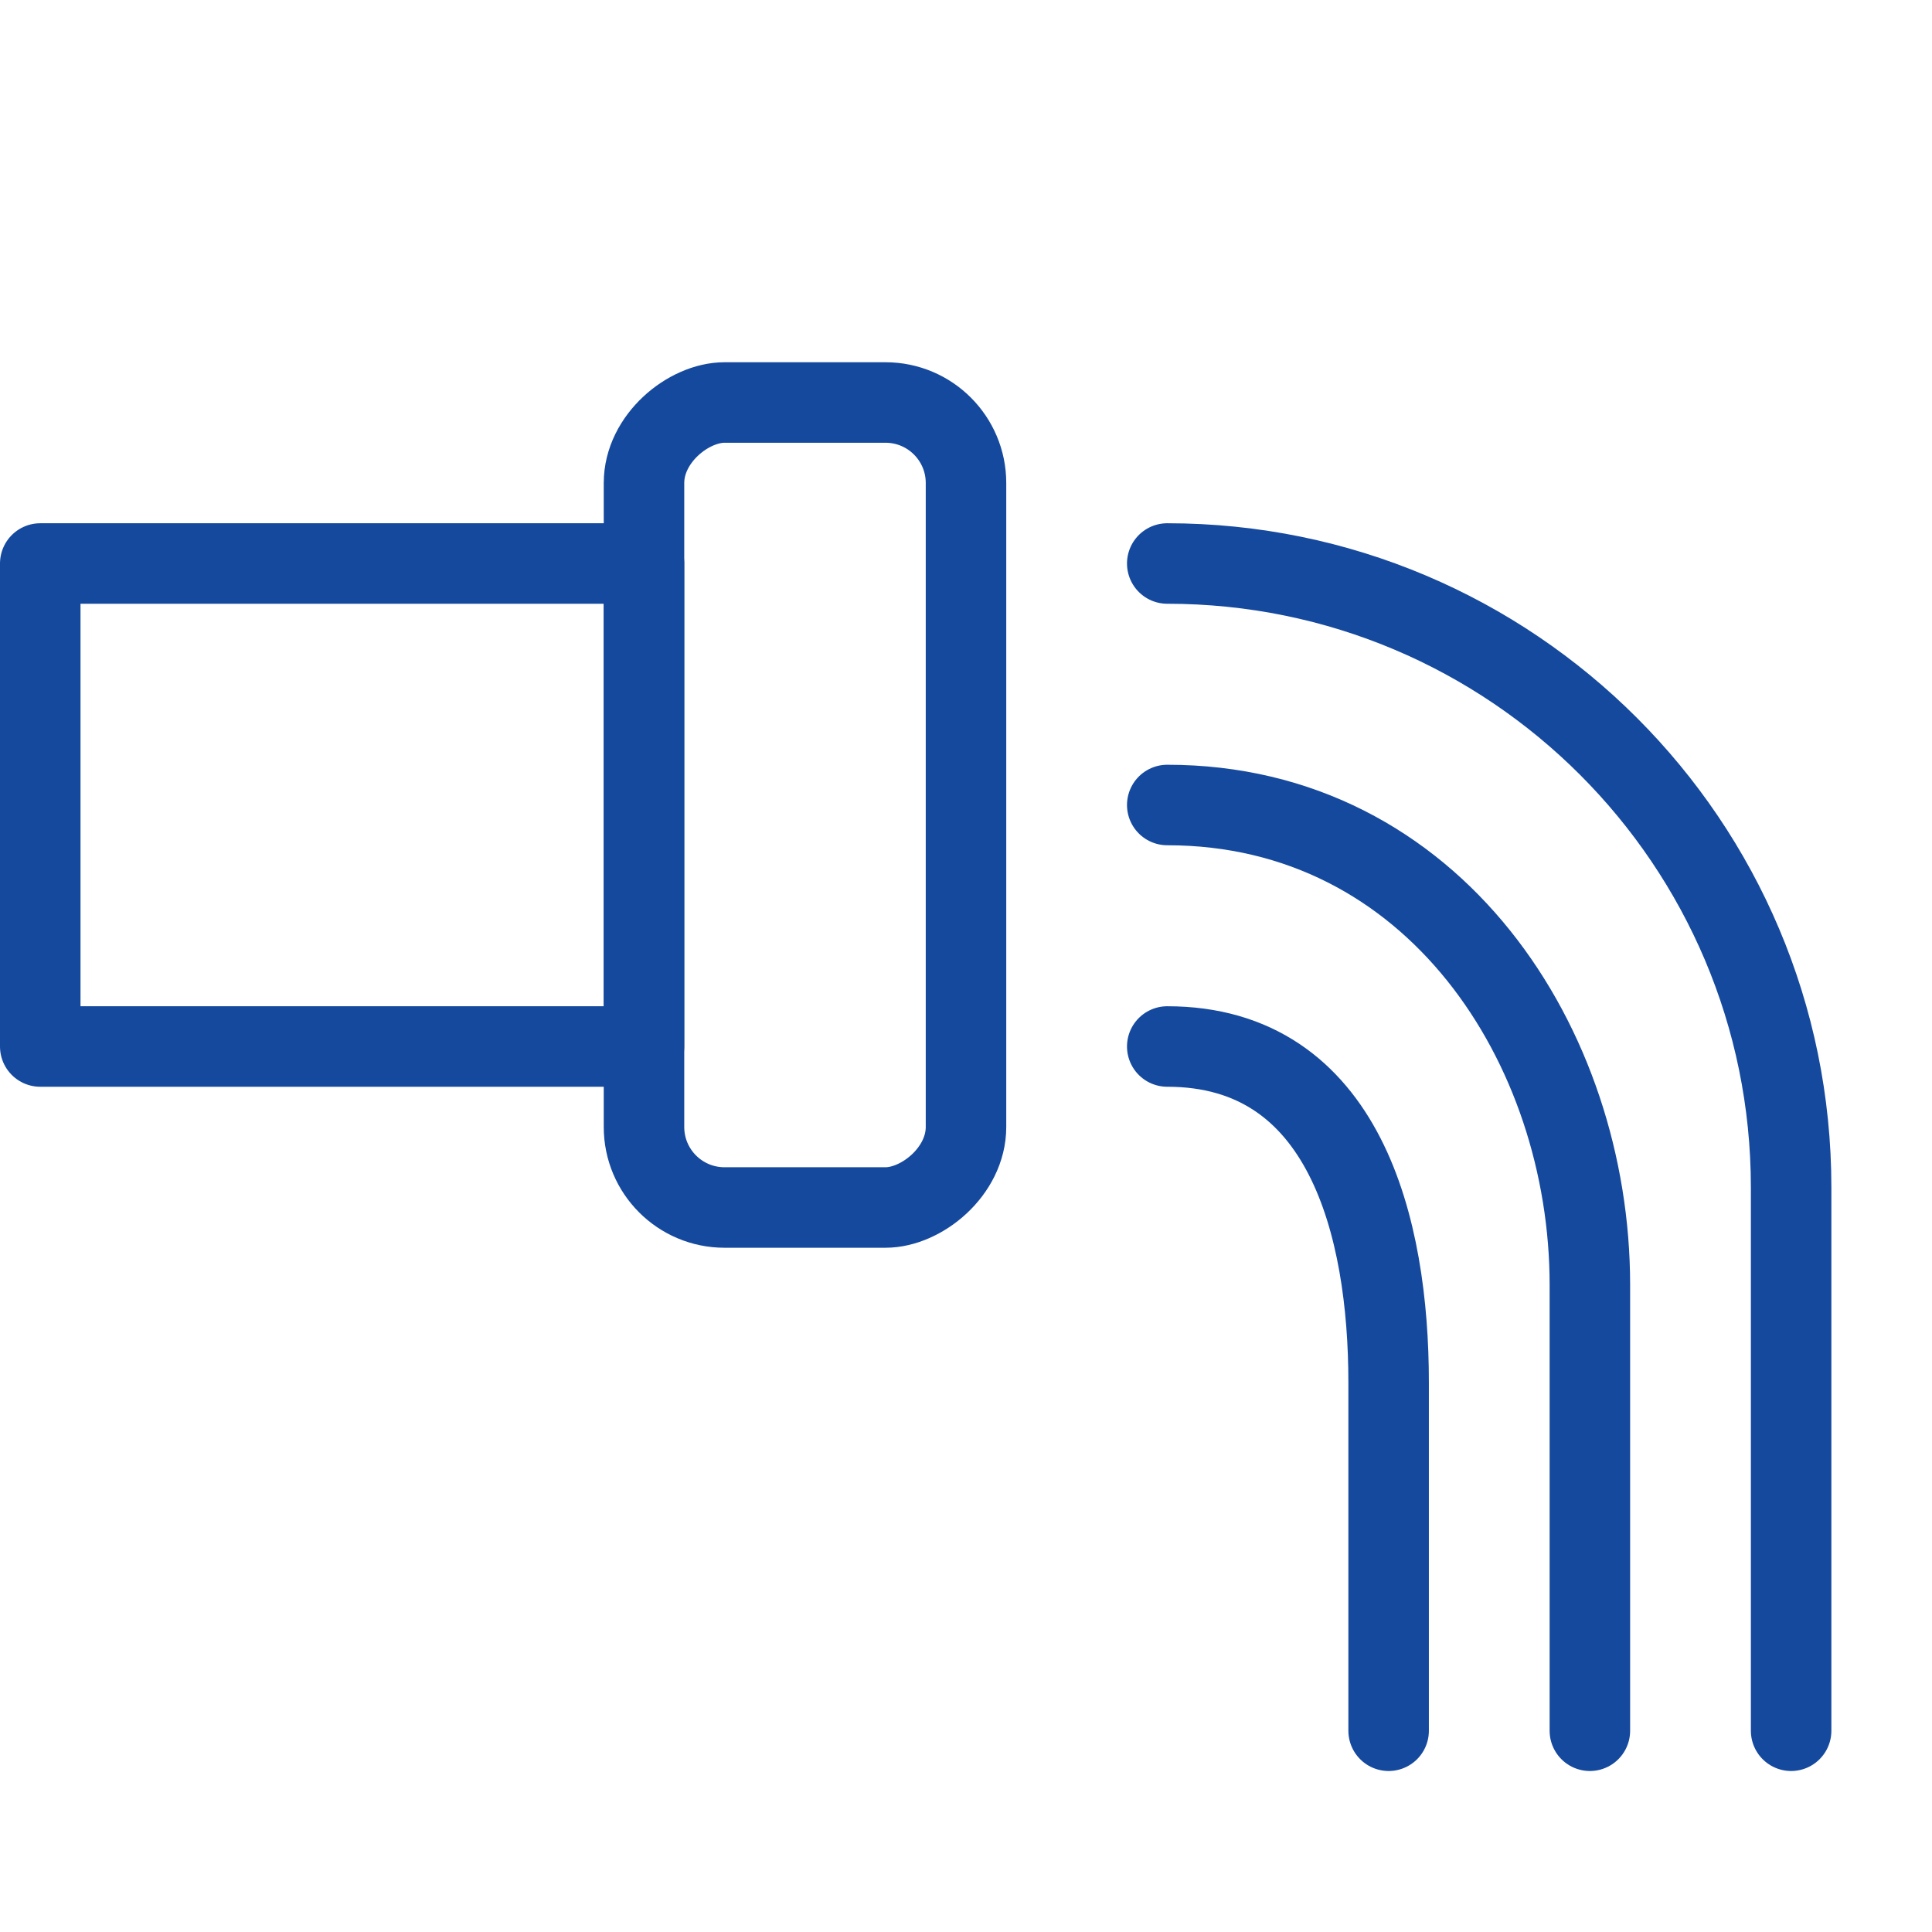
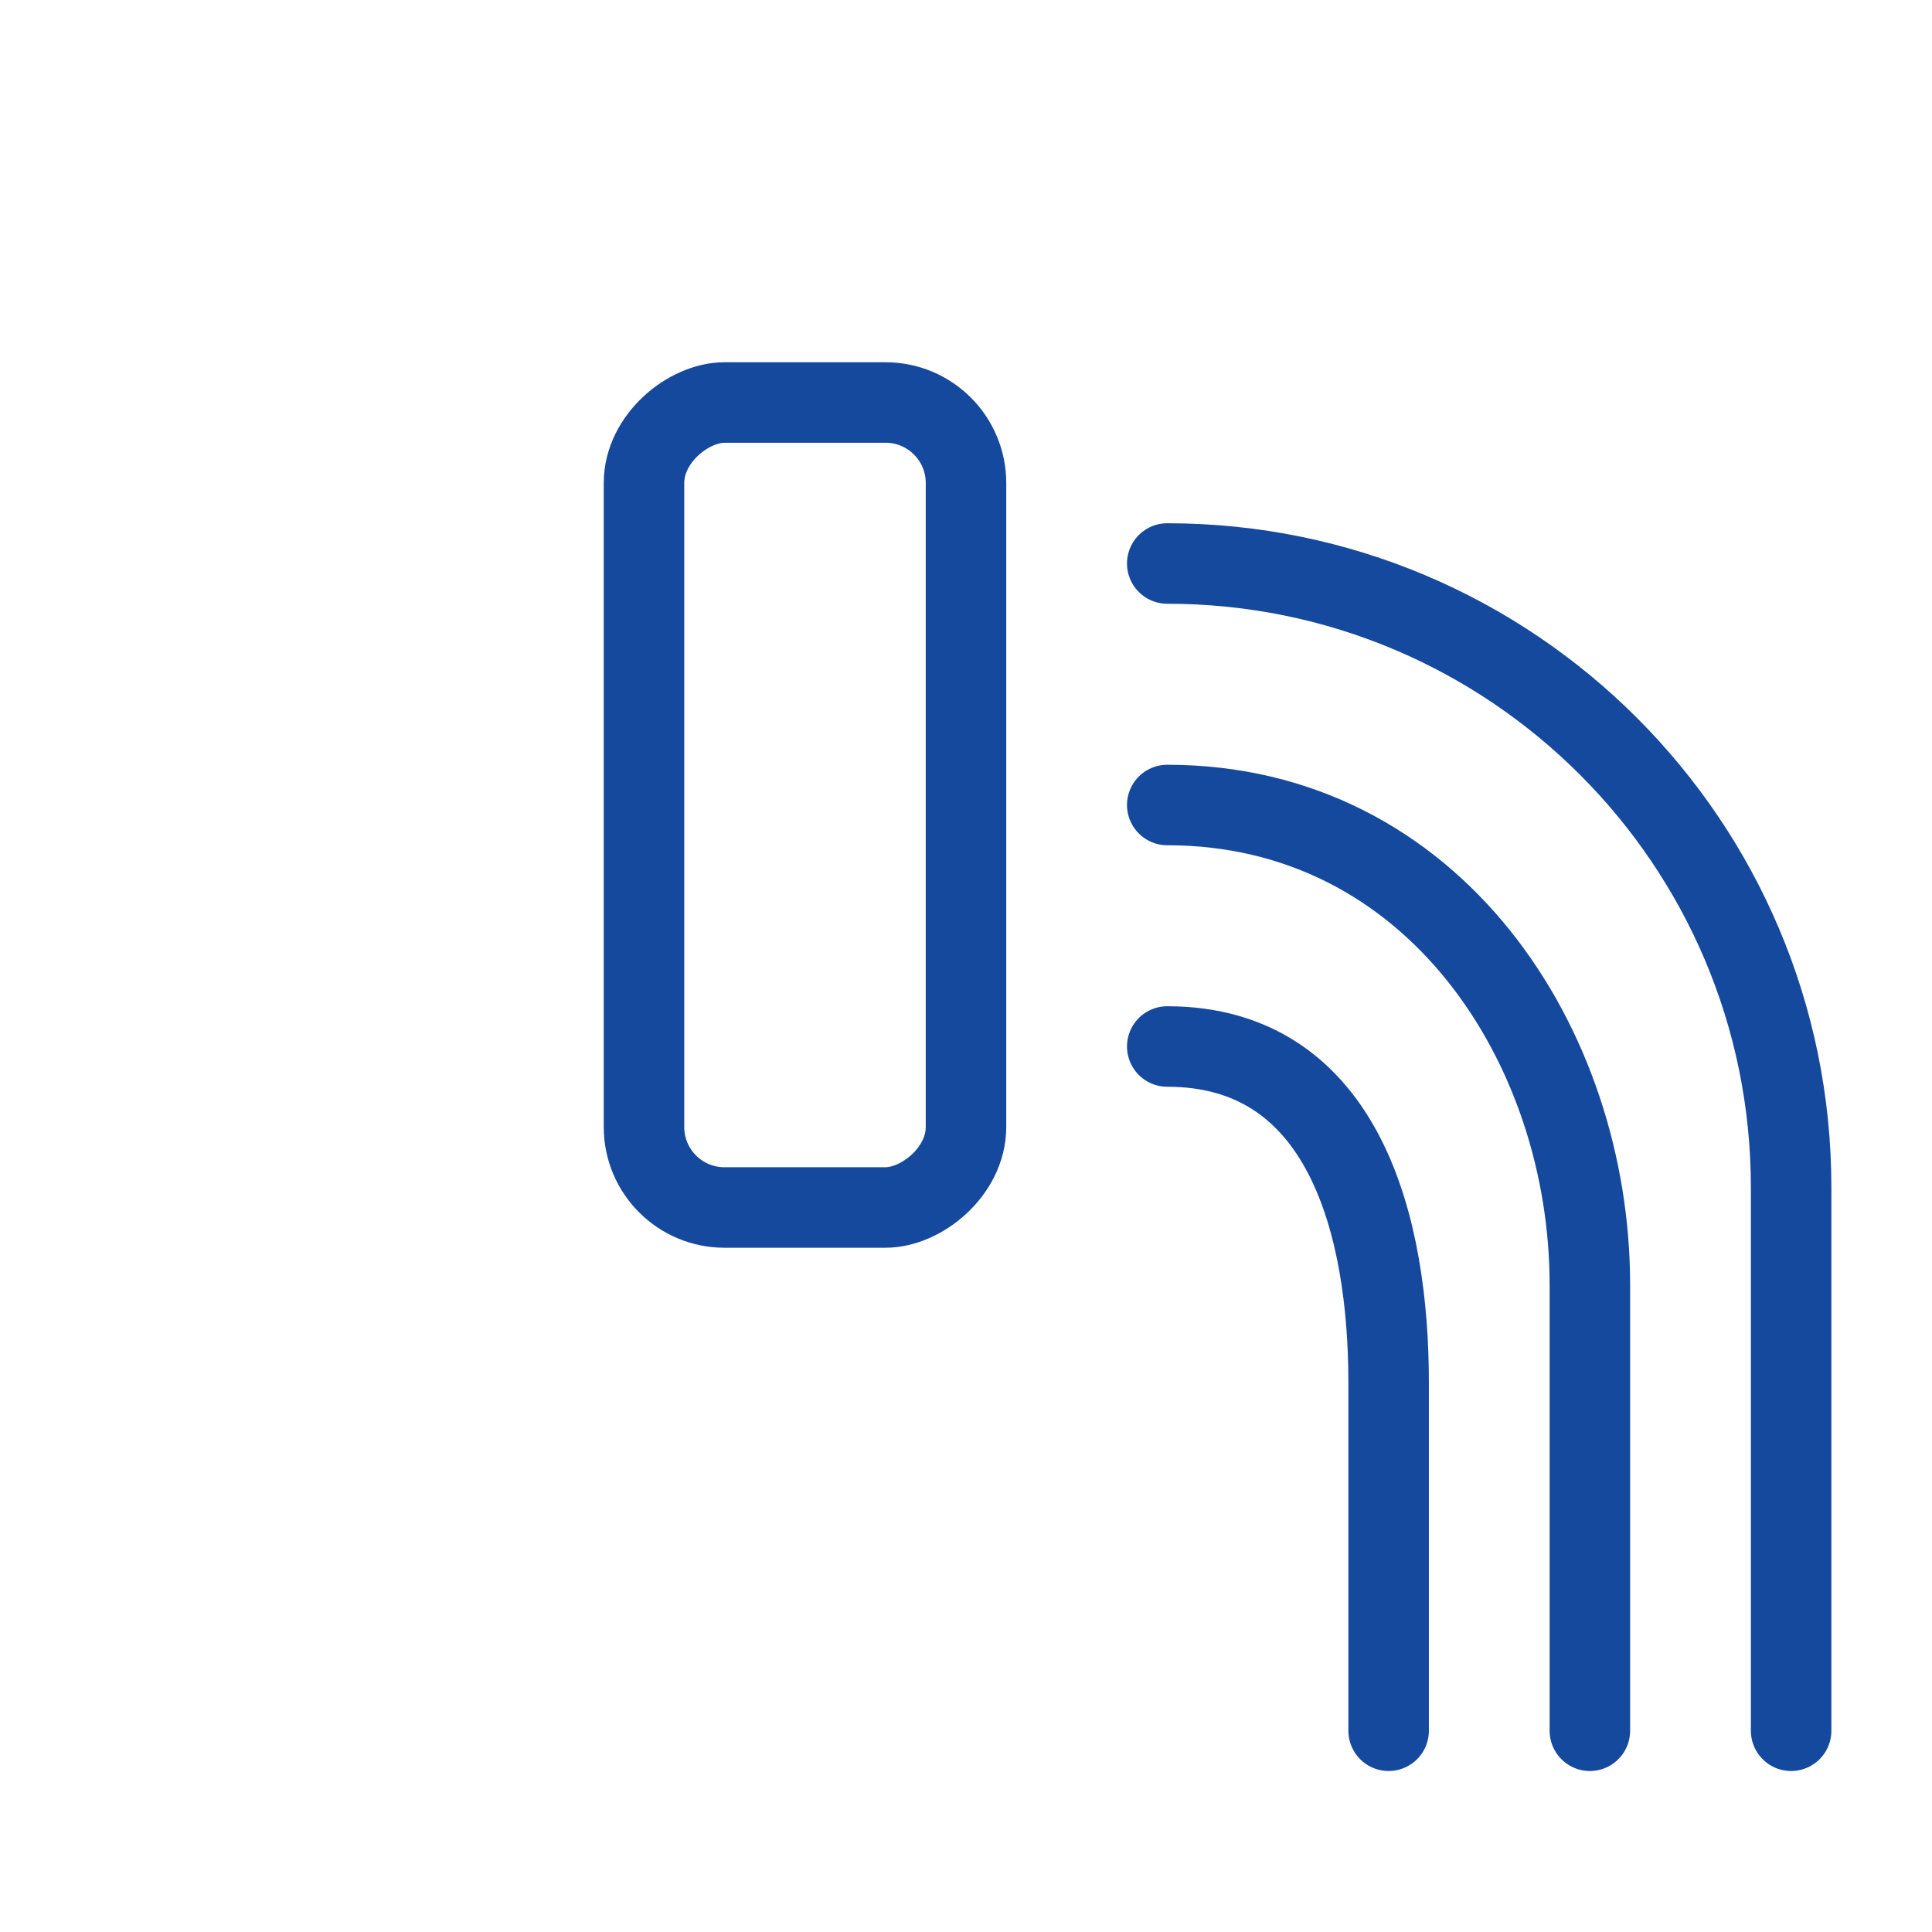
<svg xmlns="http://www.w3.org/2000/svg" width="48" height="48" viewBox="0 0 48 48" fill="none">
-   <rect x="1" y="26" width="12" height="15" transform="rotate(-90 1 26)" stroke="#15499E" stroke-width="2" stroke-linecap="round" stroke-linejoin="round" />
  <rect x="16" y="30" width="20" height="8" rx="2" transform="rotate(-90 16 30)" stroke="#15499E" stroke-width="2" stroke-linecap="round" stroke-linejoin="round" />
  <path d="M29 14C37.56 14 44.5 20.94 44.5 29.5V43" stroke="#15499E" stroke-width="2" stroke-linecap="round" stroke-linejoin="round" />
  <path d="M29 20C35.627 20 39.5 26 39.5 31.923V43" stroke="#15499E" stroke-width="2" stroke-linecap="round" stroke-linejoin="round" />
  <path d="M29 26C33.418 26 34.5 30.5 34.5 34.346V43" stroke="#15499E" stroke-width="2" stroke-linecap="round" stroke-linejoin="round" />
</svg>